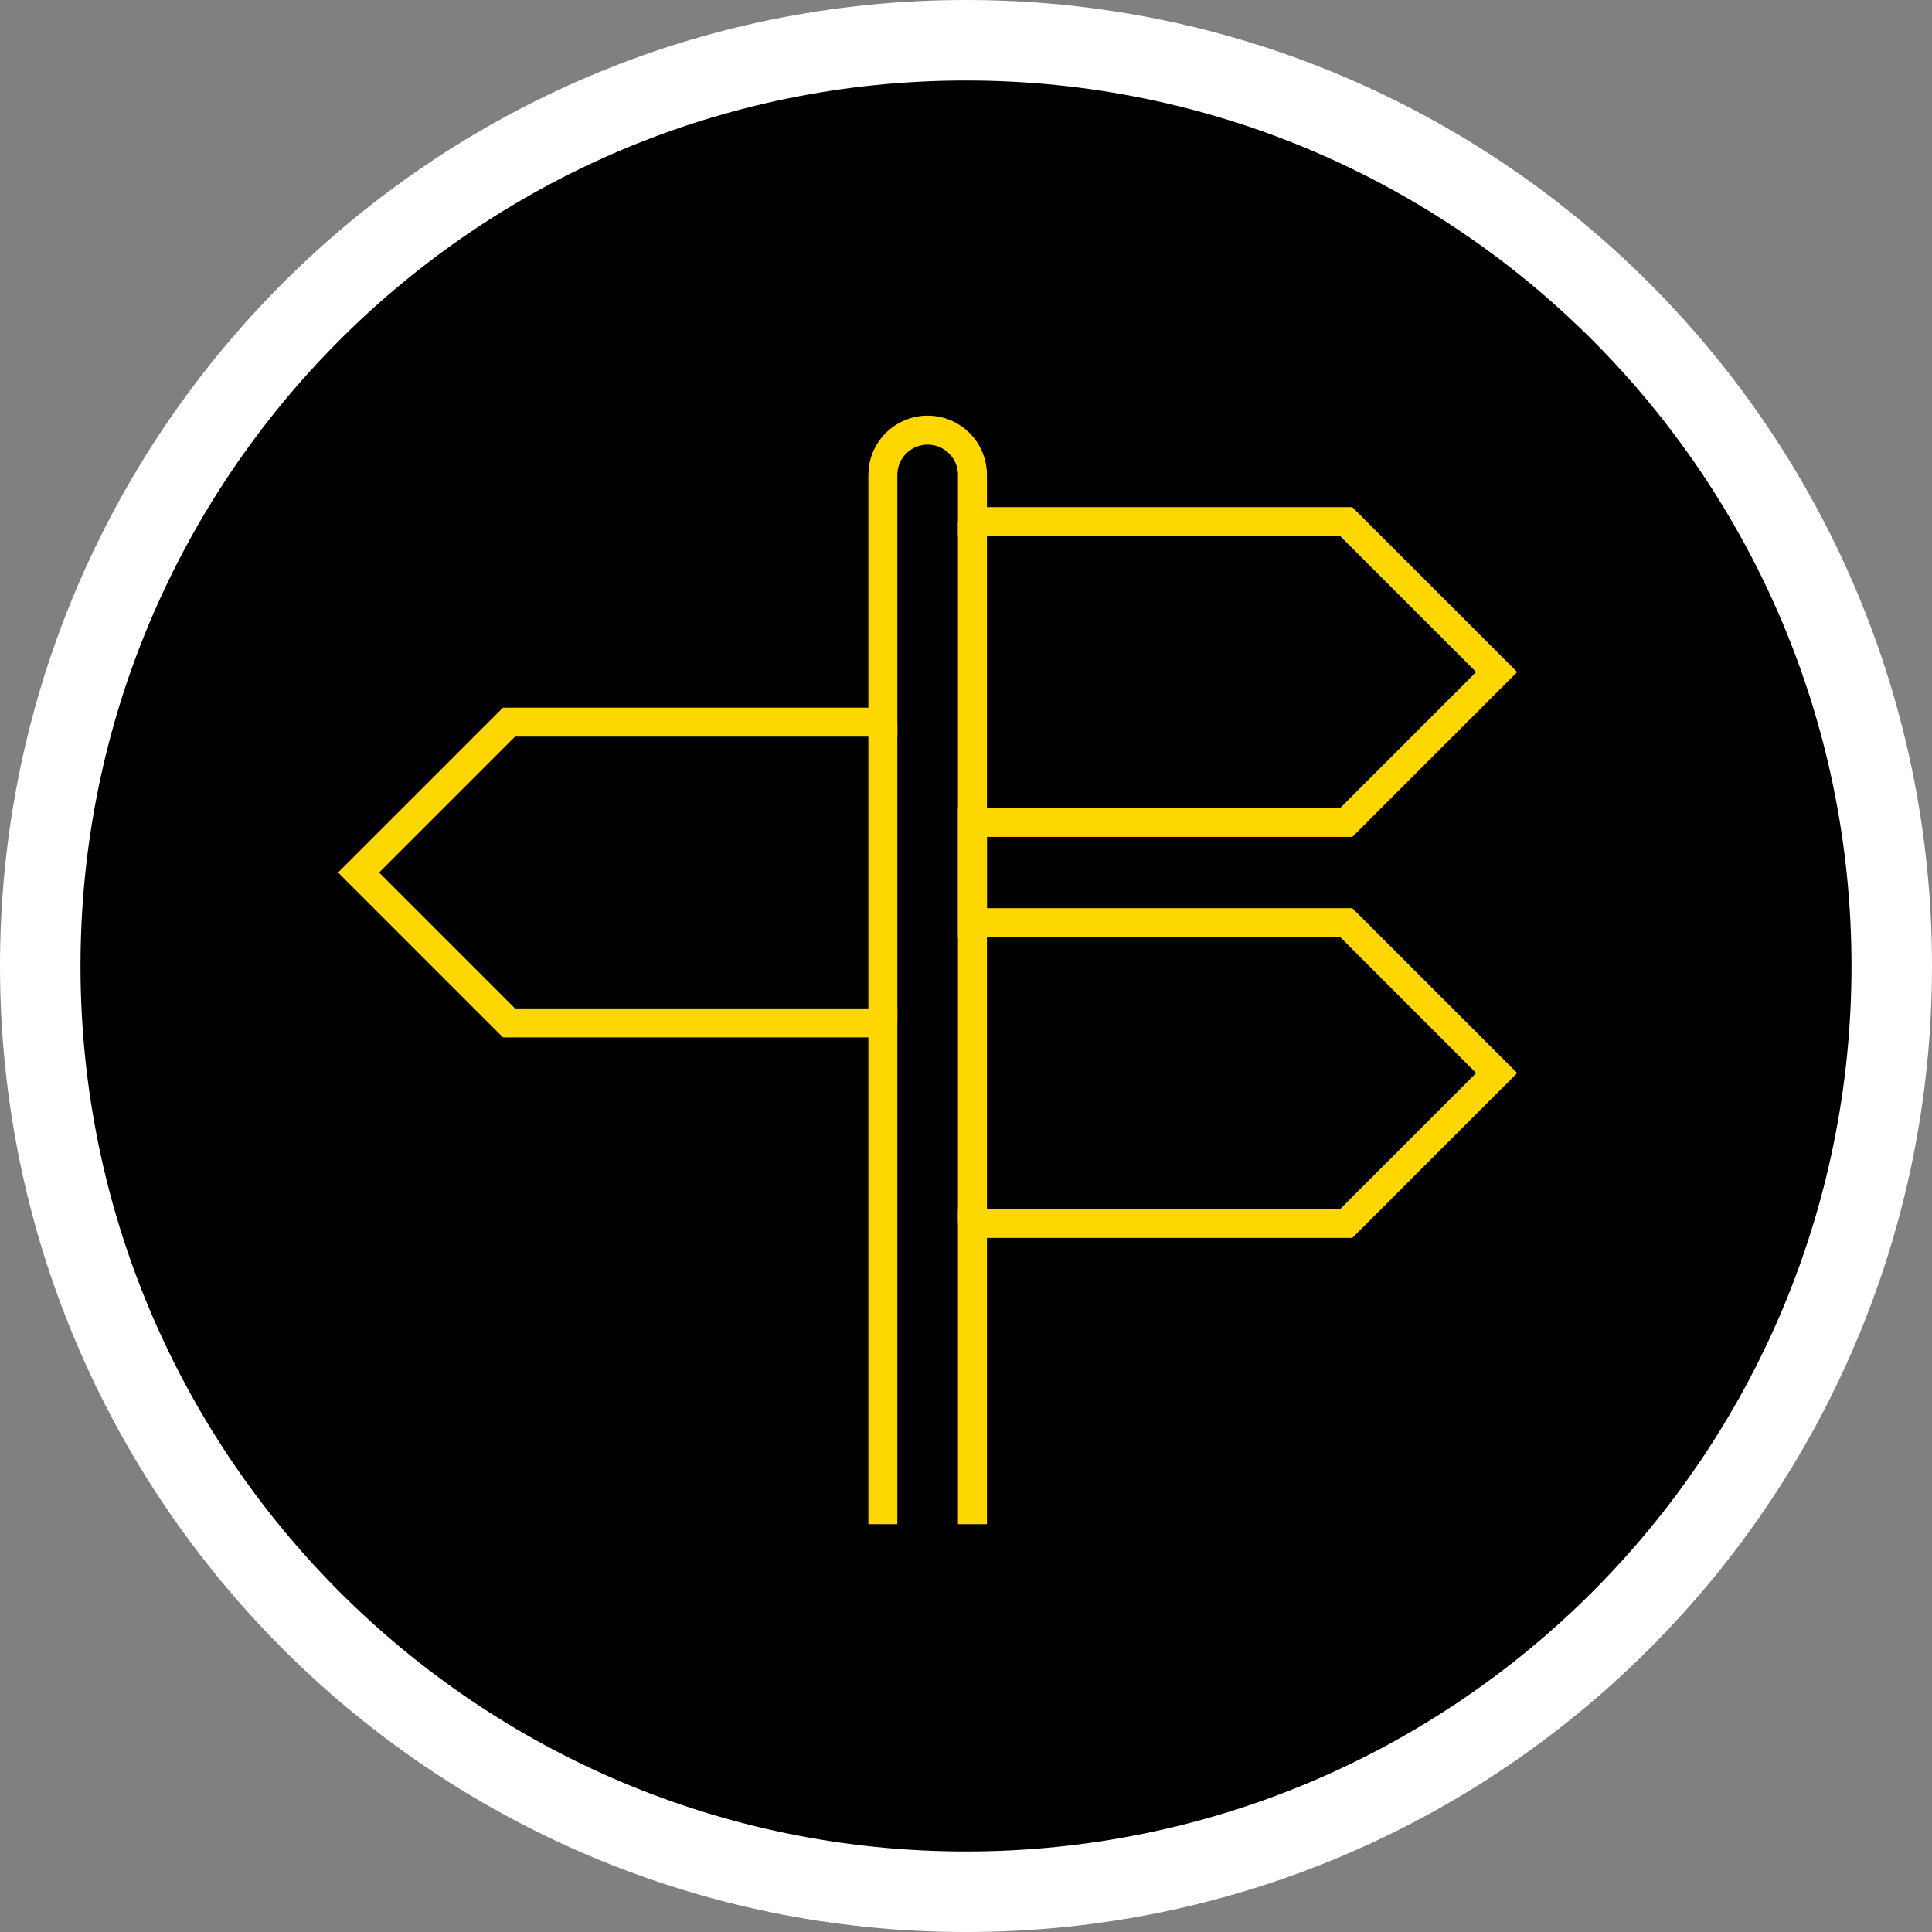
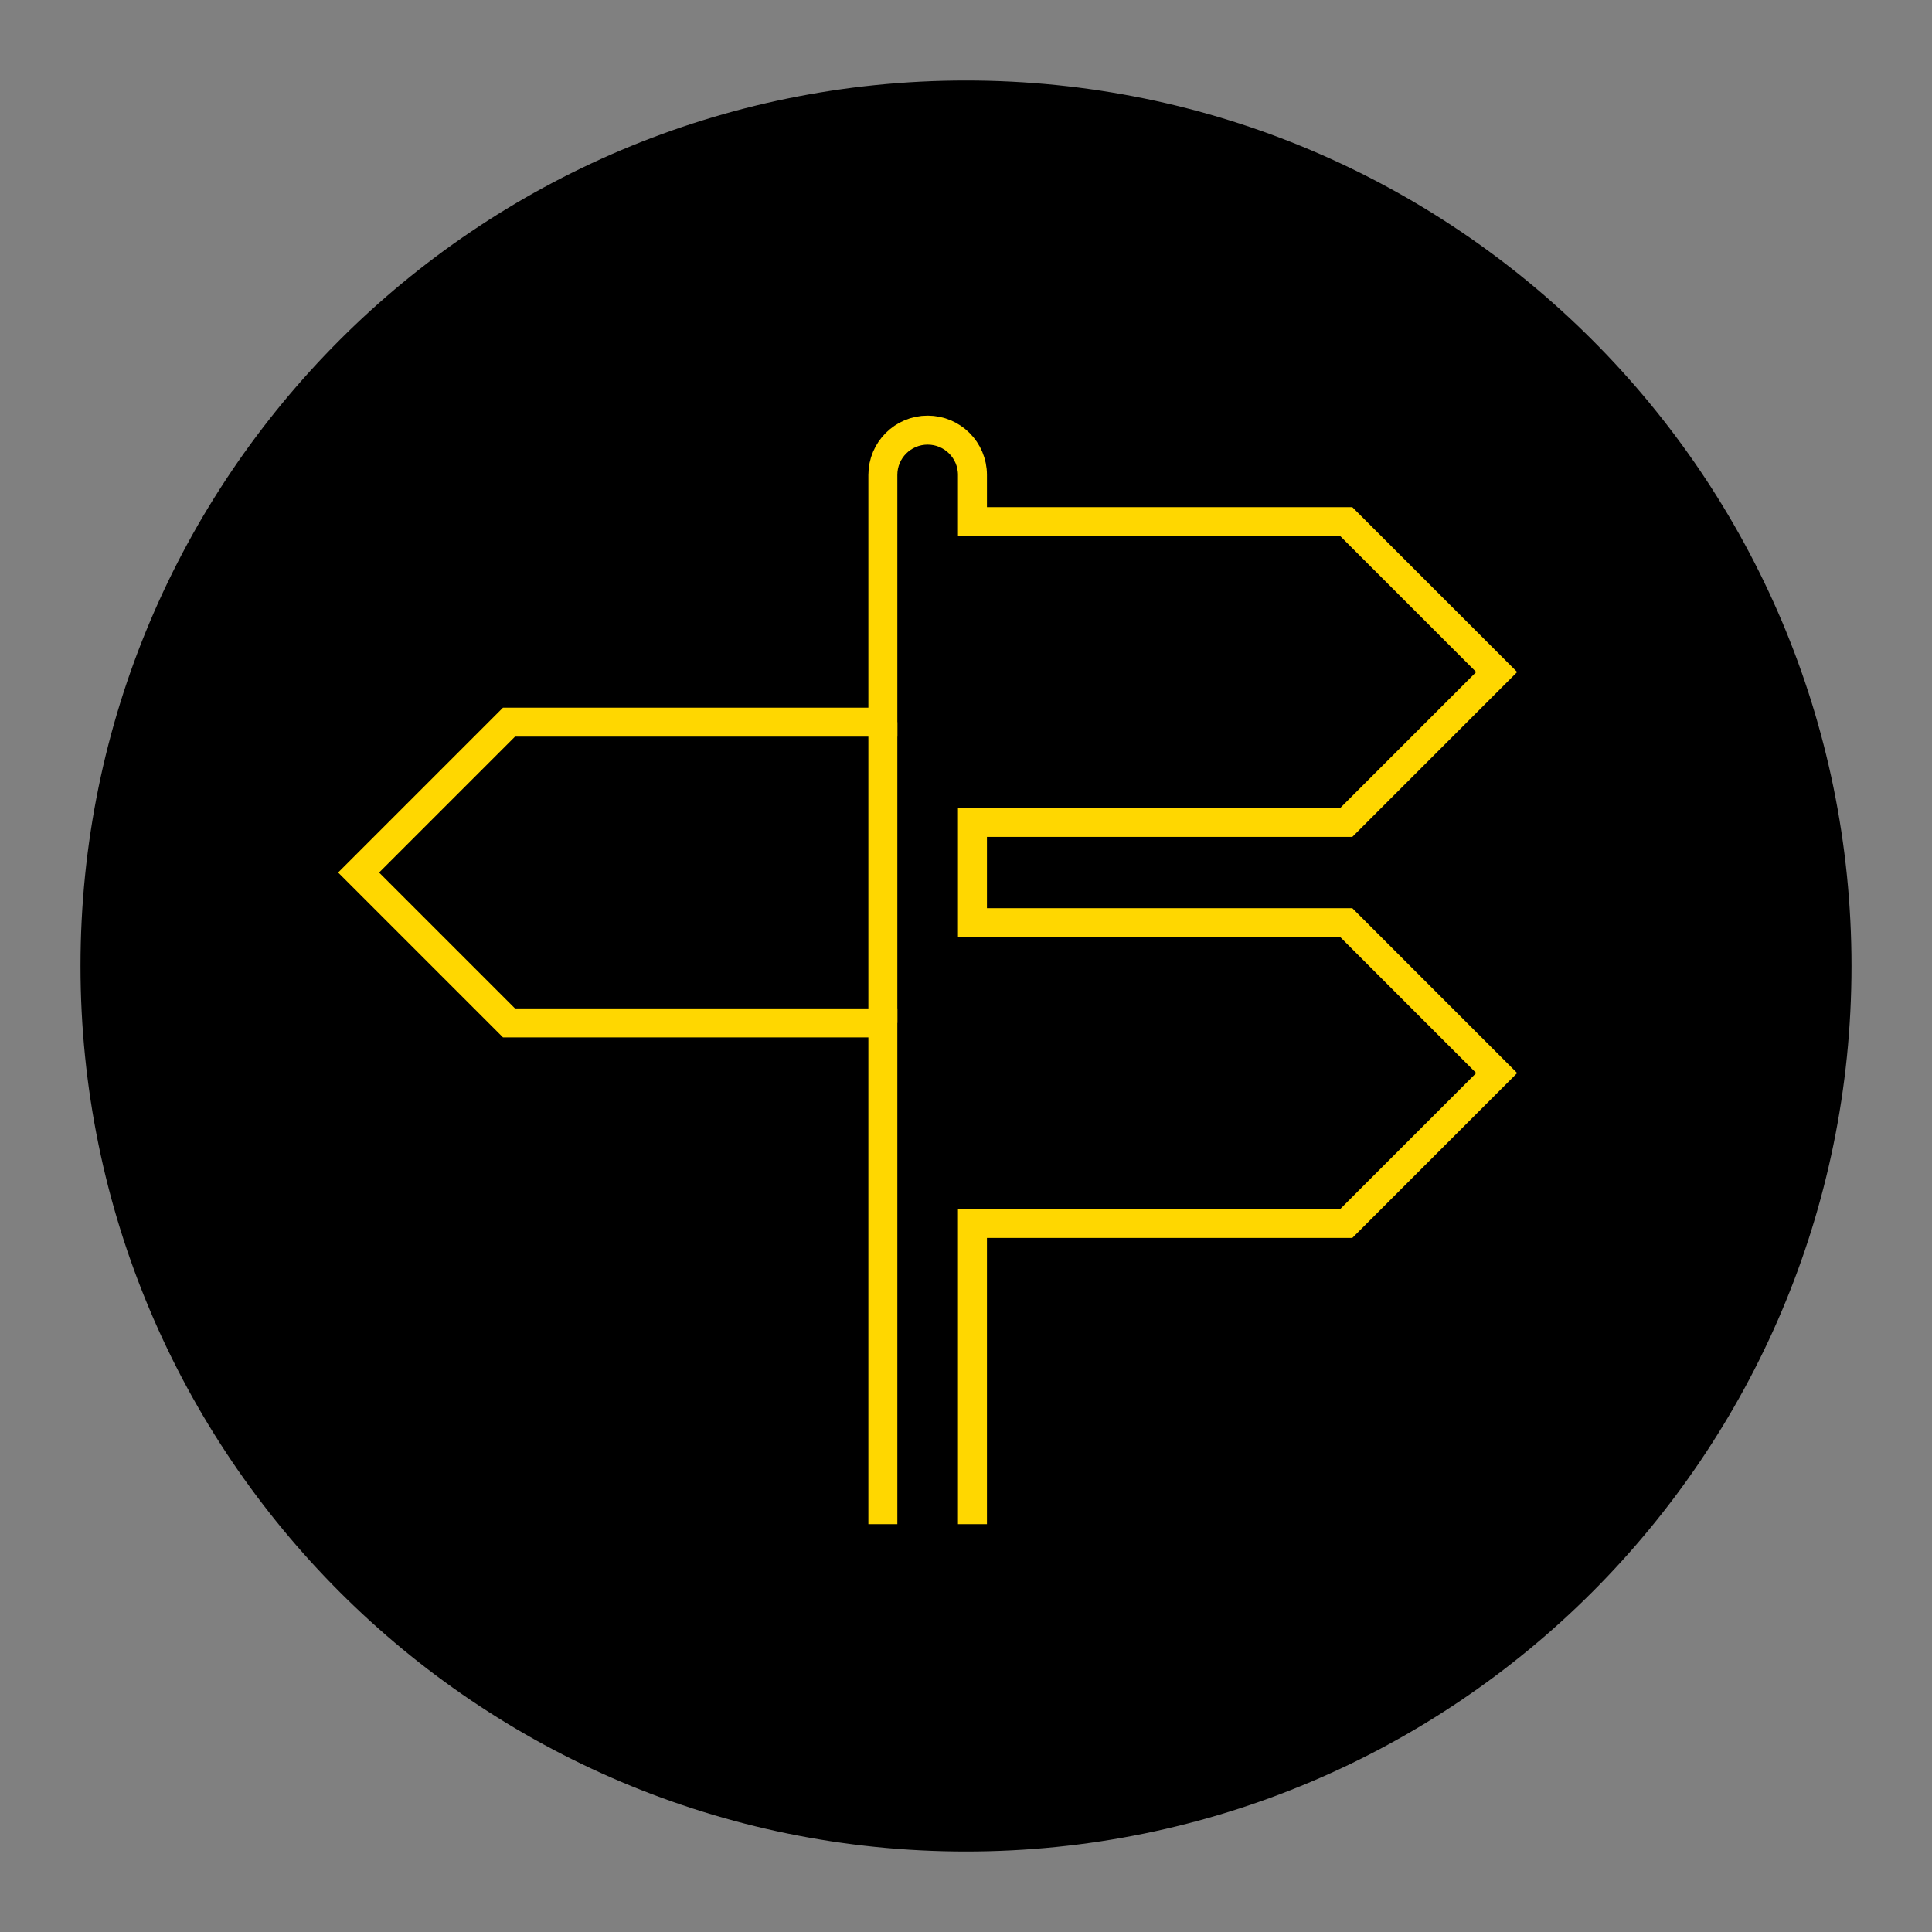
<svg xmlns="http://www.w3.org/2000/svg" width="120px" height="120px" viewBox="0 0 120 120">
  <rect x="0" y="0" width="120" height="120" fill="#808080" stroke="none" />
  <title>Group 11</title>
  <g id="Page-1" stroke="none" stroke-width="1" fill="none" fill-rule="evenodd">
    <g id="Group-11">
-       <path d="M60,0 C93.137,0 120,26.863 120,60 C120,93.137 93.137,120 60,120 C26.863,120 0,93.137 0,60 C0,26.863 26.863,0 60,0" id="Fill-1" fill="#FFFFFF" />
      <path d="M60,5 C90.376,5 115,29.624 115,60 C115,90.376 90.376,115 60,115 C29.624,115 5,90.376 5,60 C5,29.624 29.624,5 60,5" id="Fill-3" fill="#000000" />
      <path d="M60.401,94.67 L60.401,75.989 L83.622,75.989 L92.962,66.649 L83.622,57.308 L60.401,57.308 L60.401,51.081 L83.622,51.081 L92.962,41.741 L83.622,32.401 L60.401,32.401 L60.401,29.498 C60.401,27.961 59.155,26.716 57.618,26.716 C56.082,26.716 54.836,27.961 54.836,29.498 L54.836,44.854 L31.615,44.854 L22.274,54.195 L31.615,63.535 L54.836,63.535 L54.836,94.67" id="Stroke-5" stroke="#FFD700" stroke-width="1.8" />
      <line x1="54.836" y1="44.855" x2="54.836" y2="63.536" id="Stroke-7" stroke="#FFD700" stroke-width="1.8" />
-       <line x1="60.401" y1="32.401" x2="60.401" y2="75.99" id="Stroke-9" stroke="#FFD700" stroke-width="1.8" />
    </g>
  </g>
</svg>